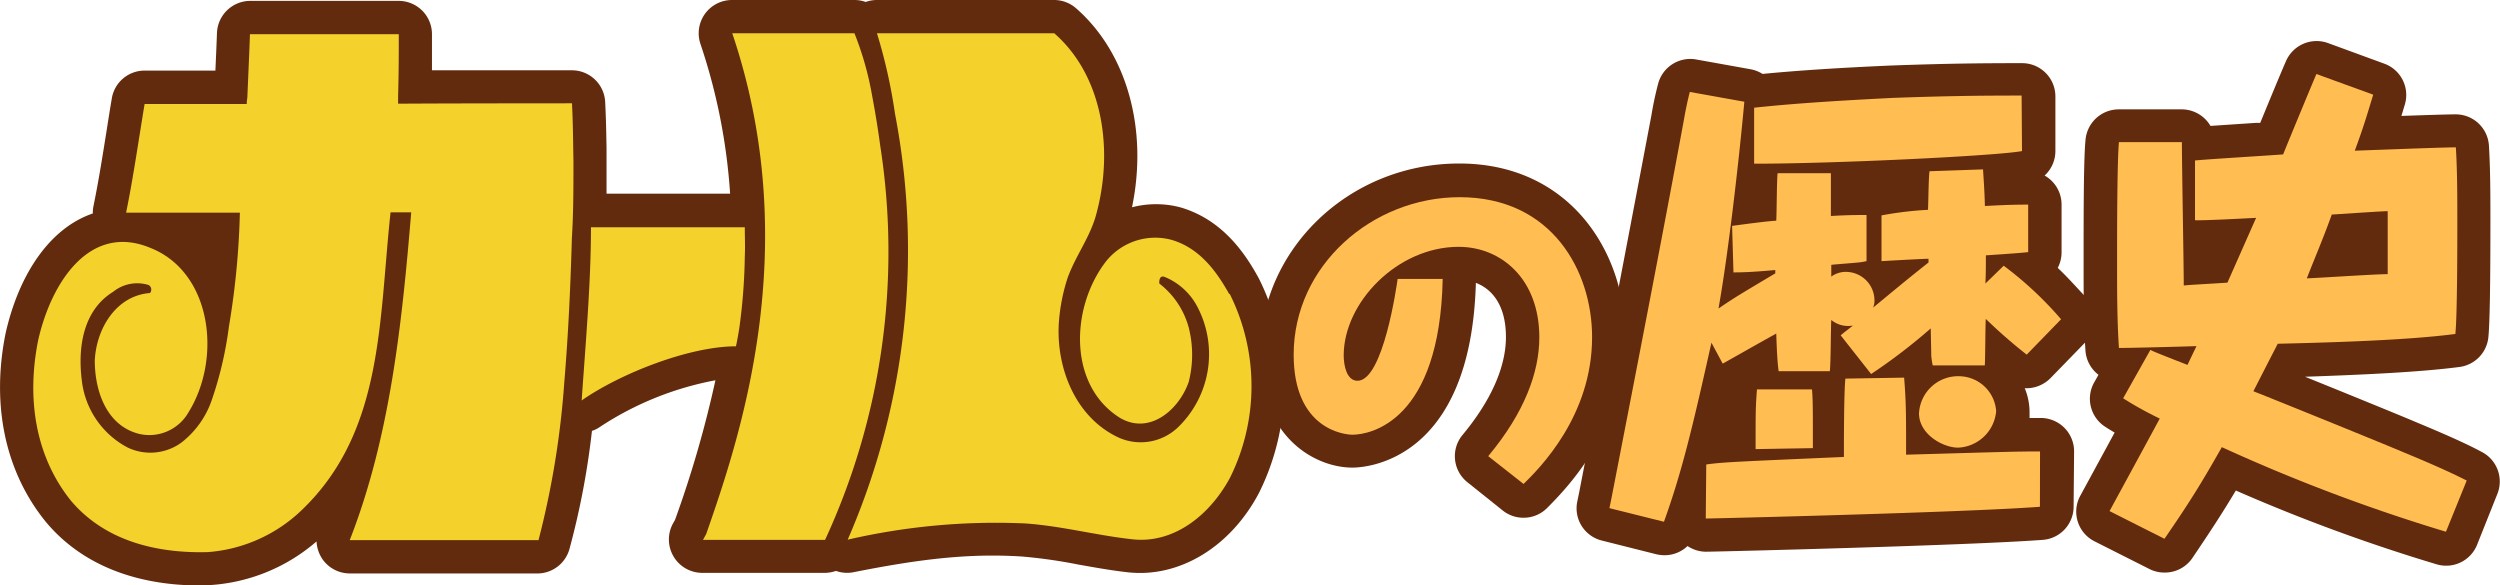
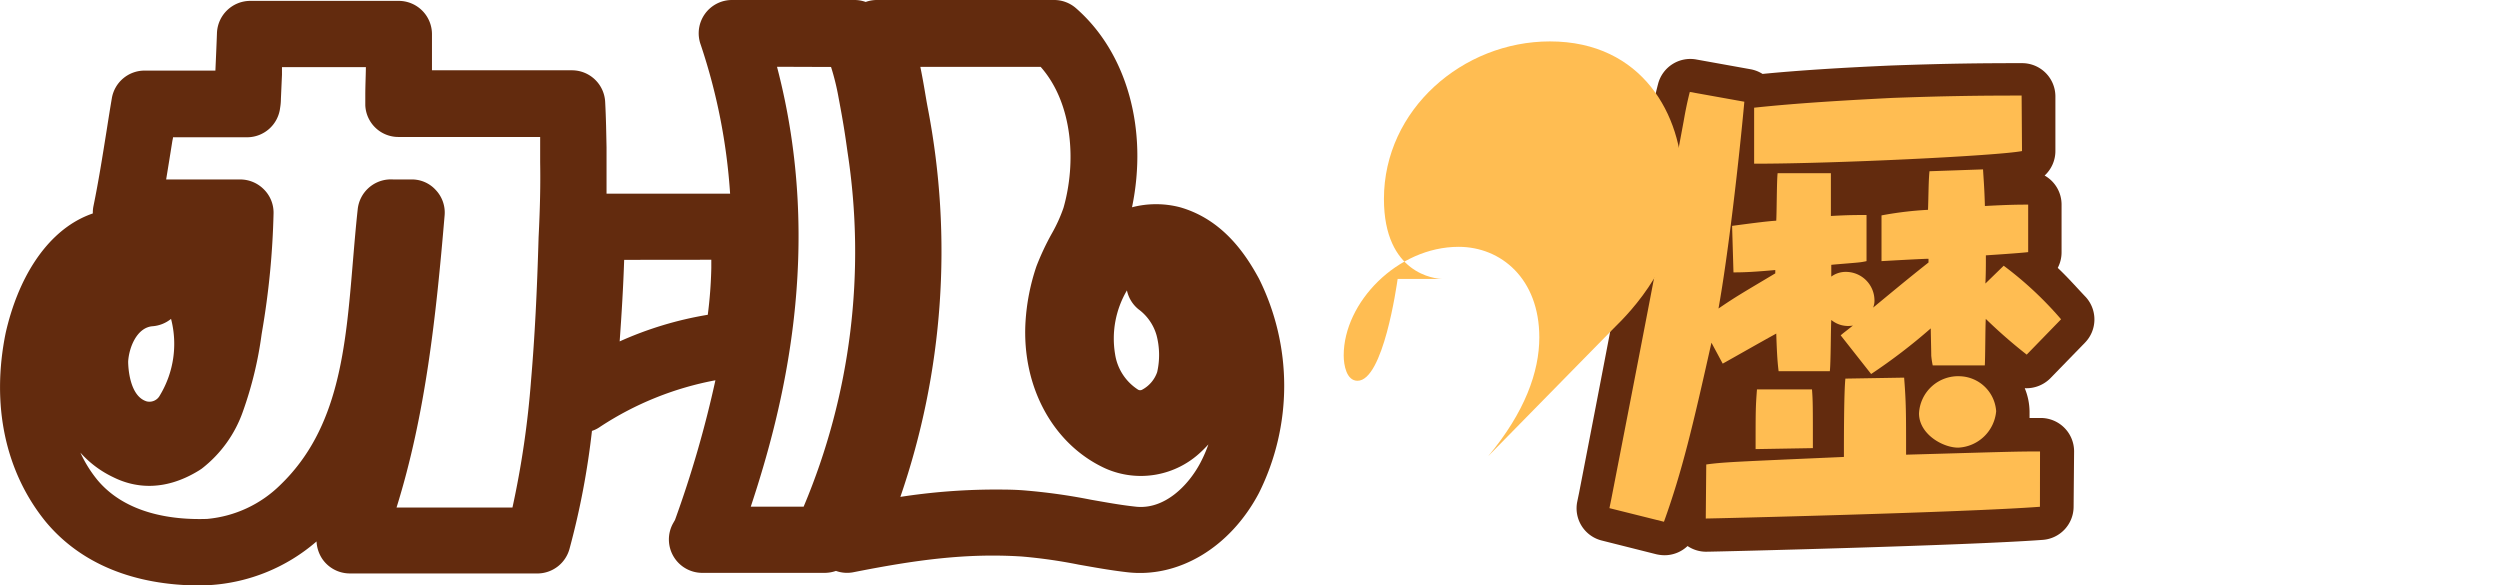
<svg xmlns="http://www.w3.org/2000/svg" width="255.34" height="59.8" viewBox="0 0 255.34 59.8">
  <defs>
    <style>
      .cls-1 {
        fill: #632b0e;
      }

      .cls-2 {
        fill: #ffbd52;
      }

      .cls-3 {
        fill: #f5d12c;
      }
    </style>
  </defs>
  <g id="レイヤー_2" data-name="レイヤー 2">
    <g id="レイヤー_1-2" data-name="レイヤー 1">
      <g id="title_history">
        <g>
          <g>
-             <path class="cls-1" d="M155.59,52.88a3.37,3.37,0,0,1-2.12-.75l-3.6-2.88a3.4,3.4,0,0,1-.49-4.83c2.9-3.49,4.43-6.93,4.43-10,0-3.21-1.39-4.89-3.07-5.53-.51,18.34-11.36,18.87-12.61,18.87-3.79,0-9.44-3.08-9.44-11.57,0-10.75,9.13-19.49,20.35-19.49S166,25.64,166,34.43c0,9.31-5.91,15.35-7.86,17.33l-.09.09A3.38,3.38,0,0,1,155.59,52.88Z" transform="translate(0)" />
            <path class="cls-1" d="M170,56.71a4,4,0,0,1-.83-.1l-5.56-1.4a3.39,3.39,0,0,1-2.51-4l.19-.92c2.24-11.54,4.59-23.8,7.38-38.52.11-.68.32-1.83.68-3.2a3.4,3.4,0,0,1,3.87-2.5l5.56,1a3.45,3.45,0,0,1,1.24.48c3.58-.35,7.9-.63,13.16-.86,5.62-.2,9-.24,13.35-.24a3.4,3.4,0,0,1,3.4,3.37l0,5.57a3.41,3.41,0,0,1-1.1,2.54,3.4,3.4,0,0,1,1.73,3v4.85a3.42,3.42,0,0,1-.39,1.58c1.06,1,2,2.08,2.88,3a3.4,3.4,0,0,1-.1,4.64l-3.55,3.65a3.46,3.46,0,0,1-2.6,1,6.41,6.41,0,0,1,.49,2.41q0,.31,0,.63h1.15a3.41,3.41,0,0,1,3.4,3.43l-.05,5.66a3.4,3.4,0,0,1-3.15,3.36c-7.72.58-33.48,1.21-34.38,1.21a3.38,3.38,0,0,1-1.9-.58A3.42,3.42,0,0,1,170,56.71Zm38.4-5h0Zm-16.78-4a3.32,3.32,0,0,1-.87,1.39l1.85-.06a1.12,1.12,0,0,1-.2-.18A3.31,3.31,0,0,1,191.57,47.68Zm7.85-5.6a1.43,1.43,0,0,0,.57.24,1.29,1.29,0,0,0,.43-.3.37.37,0,0,0-.28-.19A.92.92,0,0,0,199.42,42.08Zm1.08.11h0ZM173.2,24.1c-1.1,5.8-2.14,11.23-3.14,16.43.43-1.85.89-3.9,1.42-6.25a3.39,3.39,0,0,1,.84-1.6,3.41,3.41,0,0,1-.15-1.77C172.52,29,172.87,26.61,173.2,24.1ZM182.82,31l.23.12a3.68,3.68,0,0,1,.7.53,3.38,3.38,0,0,1,.7-1.22,3,3,0,0,1-.36-.51,3.49,3.49,0,0,1-1,.93Zm15.28-.72a4.43,4.43,0,0,1,.47.17,3.47,3.47,0,0,1,1.09.79,3,3,0,0,1,.25-.47,3.48,3.48,0,0,1-.52-1.55l-.31.28ZM183.65,25.1a3.89,3.89,0,0,1,.39.43,3.33,3.33,0,0,1,.71-1l-.05,0a3.28,3.28,0,0,1-.31-.34A3.12,3.12,0,0,1,183.65,25.1Zm15.58-1.22a3.78,3.78,0,0,1,.56.64,3.33,3.33,0,0,1,.71-.95.23.23,0,0,1-.07-.07,3.21,3.21,0,0,1-.49-.55A3.24,3.24,0,0,1,199.23,23.88Z" transform="translate(0)" />
-             <path class="cls-1" d="M221.07,58.48a3.34,3.34,0,0,1-1.53-.36l-5.61-2.83a3.39,3.39,0,0,1-1.45-4.67l3.5-6.44c-.31-.18-.61-.36-.93-.57a3.4,3.4,0,0,1-1.16-4.55l.44-.78A3.41,3.41,0,0,1,213,35.82c-.19-2.94-.19-6.05-.19-9.06,0-4.81,0-10.58.2-12.51a3.41,3.41,0,0,1,3.39-3.08h6.43a3.41,3.41,0,0,1,2.94,1.69l4.62-.31.46,0c.94-2.29,2.26-5.48,2.66-6.37a3.41,3.41,0,0,1,4.27-1.78l5.76,2.11a3.4,3.4,0,0,1,2.08,4.17c-.13.43-.24.81-.35,1.16,2.64-.09,4.74-.16,5.54-.16a3.4,3.4,0,0,1,3.4,3.19c.15,2.46.15,5.29.15,7.79,0,6.76-.07,10.41-.21,11.82a3.41,3.41,0,0,1-2.94,3c-4.18.55-10.31.81-15.78,1,4.33,1.75,10.19,4.14,11.39,4.66,4,1.66,5.65,2.48,6.62,3a3.4,3.4,0,0,1,1.63,4.31L253,55.64a3.4,3.4,0,0,1-4.12,2,179.47,179.47,0,0,1-20.52-7.54c-1.44,2.41-2.63,4.21-4.45,6.91A3.4,3.4,0,0,1,221.07,58.48Zm2.22-17.76a3.49,3.49,0,0,1,.54,1,3.4,3.4,0,0,1-.24,2.65l-2,3.67c.72-1.17,1.45-2.42,2.36-4a3.41,3.41,0,0,1,3.78-1.63,3.52,3.52,0,0,1-.79-1.21,3.41,3.41,0,0,1,.16-2.76l.7-1.35c.44-.87.89-1.75,1.8-3.5a3.42,3.42,0,0,1,2.91-1.84l2.15-.06a3.42,3.42,0,0,1-2.2-4.46c.27-.7.58-1.47.91-2.29.51-1.26,1.08-2.67,1.62-4.18a3.4,3.4,0,0,1,3.2-2.26l.85-.05a3.4,3.4,0,0,1-1.94-3.25c-.28.67-.53,1.3-.76,1.84a3.36,3.36,0,0,1-2.89,2.11l-1.51.1a3.32,3.32,0,0,1,1.27,1.11,3.39,3.39,0,0,1,.31,3.3l-2.93,6.63a3.4,3.4,0,0,1-2.9,2l-1.74.1a3.47,3.47,0,0,1,1.21,1.11,3.41,3.41,0,0,1,.23,3.33l-.91,1.92A3.44,3.44,0,0,1,223.29,40.72Zm-3.66-13.25c0,1.56,0,3.13,0,4.66l1.57,0a2.73,2.73,0,0,1-.47-.35,3.41,3.41,0,0,1-1.13-2.53C219.64,28.85,219.63,28.24,219.63,27.47Zm26-8.86a3.39,3.39,0,0,1,1.74,3c0,.52,0,2,0,3.38s0,2.61,0,3.05A3.38,3.38,0,0,1,245,31.23l2.56-.19c0-1.71.06-4.35.06-8.41,0-1.31,0-2.72,0-4.09Z" transform="translate(0)" />
          </g>
          <g>
-             <path class="cls-2" d="M147.35,28.49C147.06,43,140,44.4,138.13,44.4c-.75,0-6-.5-6-8.17,0-9.14,8.06-16.09,16.95-16.09,9.47,0,13.53,7.59,13.53,14.29,0,8.06-5.36,13.39-7,15L152,46.59c3.75-4.49,5.22-8.63,5.22-12.13,0-6-3.92-9.25-8.24-9.25-6.26,0-11.74,5.69-11.74,11.09,0,1,.29,2.59,1.41,2.59,2.63,0,4-9.72,4.1-10.4Z" transform="translate(0)" />
+             <path class="cls-2" d="M147.35,28.49c-.75,0-6-.5-6-8.17,0-9.14,8.06-16.09,16.95-16.09,9.47,0,13.53,7.59,13.53,14.29,0,8.06-5.36,13.39-7,15L152,46.59c3.75-4.49,5.22-8.63,5.22-12.13,0-6-3.92-9.25-8.24-9.25-6.26,0-11.74,5.69-11.74,11.09,0,1,.29,2.59,1.41,2.59,2.63,0,4-9.72,4.1-10.4Z" transform="translate(0)" />
            <path class="cls-2" d="M192.17,22a35.67,35.67,0,0,1,4.75-.57c.05-1.3.05-3,.15-3.94l5.47-.19c.05.91.14,1.87.19,3.74,2.55-.14,3.6-.14,4.42-.14v4.85c-.67.09-3.7.29-4.32.33,0,1,0,1.92-.05,2.88l1.87-1.82a36.39,36.39,0,0,1,5.86,5.47L207,36.22a51.62,51.62,0,0,1-4.18-3.65c-.05.72-.05,4.08-.1,4.75h-5.32a8,8,0,0,1-.15-1c0-.43-.05-2.39-.05-2.78a57.78,57.78,0,0,1-6.09,4.66L188,34.25c.38-.33.48-.38,1.25-1a2.71,2.71,0,0,1-2.21-.57c-.05.81-.05,4.51-.15,5.23h-5.23c-.14-1.1-.19-2.31-.24-3.84-1.82,1-4.51,2.54-5.47,3.07L174.8,35c-1.92,8.59-3,13.15-4.85,18.29l-5.57-1.39.19-.92c2.5-12.86,5-25.68,7.39-38.59.1-.57.29-1.68.63-3l5.57,1c-.53,5.81-1.64,15.56-2.64,21.12,1.82-1.24,2.35-1.53,5.8-3.59v-.34c-2.11.19-3.12.24-4.27.24l-.14-4.75c2.54-.34,3.69-.48,4.51-.53.05-.77.05-4.18.14-4.85H187c0,.67,0,3.74,0,4.37,1.77-.1,2.54-.1,3.64-.1v4.71a6.17,6.17,0,0,1-.86.14c-.43.05-2.35.19-2.74.24,0,.48,0,.72,0,1.2a2.48,2.48,0,0,1,1.53-.48,2.92,2.92,0,0,1,2.88,2.88,1.76,1.76,0,0,1-.14.77c1.92-1.58,3.36-2.79,5.66-4.61v-.38c-.62,0-4.75.24-4.8.24Zm16.18,29.76c-7.68.58-33.46,1.2-34.13,1.2l.05-5.52c1.73-.24,2.93-.28,14.06-.77,0-1.77,0-6.57.15-8l6-.1c.2,2.55.2,3.51.2,7.87,10-.28,11-.33,13.68-.33Zm-1.83-36.33c-2.49.48-19,1.29-27.36,1.29V11c4.47-.48,9.6-.77,14.12-1,5.28-.19,8.59-.24,13.2-.24ZM179.31,45.87c0-3.84,0-4.28.14-6.1h5.62c.09,1.2.09,1.68.09,6ZM203.88,42A4.08,4.08,0,0,1,200,45.72c-1.59,0-4-1.39-4-3.5a4,4,0,0,1,4.22-3.79A3.83,3.83,0,0,1,203.88,42Z" transform="translate(0)" />
-             <path class="cls-2" d="M242.39,9.67c-.73,2.41-1,3.32-1.88,5.72,1.64-.05,8.84-.34,10.32-.34.15,2.35.15,5.18.15,7.58s0,9.6-.2,11.48c-4.7.62-12.14.86-18.14,1-1.34,2.6-1.68,3.27-2.49,4.85,2.92,1.15,13.67,5.52,15.35,6.24,3.94,1.63,5.48,2.4,6.44,2.88l-2.12,5.23a179.34,179.34,0,0,1-22.89-8.64c-2.26,4-3.55,6-5.86,9.36l-5.61-2.83c.81-1.49,4.41-8.11,5.13-9.45a35.65,35.65,0,0,1-3.74-2.07l2.78-4.94c.39.19.72.33,3.79,1.53l.92-1.92c-1.25.05-6.77.19-7.92.19-.19-2.83-.19-5.9-.19-8.83,0-2.59,0-10.17.19-12.19h6.43c0,2.35.19,12.53.19,14.64.91-.09,1.3-.09,4.46-.29l2.93-6.62c-1,.05-5.32.29-6.24.24V16.39c1.44-.14,7.73-.52,9-.62.52-1.3,2.88-7,3.4-8.21ZM243.87,28c0-.91,0-5.42,0-6.43-.72,0-5.42.34-5.71.34-.91,2.54-1.87,4.75-2.55,6.52C236.82,28.39,242.58,28,243.87,28Z" transform="translate(0)" />
          </g>
        </g>
        <g>
          <path class="cls-1" d="M20.49,59.8c-6.82,0-12.26-2.24-15.81-6.5C.53,48.2-.92,41.36.58,34c1.27-5.58,4-9.79,7.59-11.64a9.92,9.92,0,0,1,1.31-.56,3.35,3.35,0,0,1,.07-.77c.51-2.48.91-5,1.34-7.7.17-1.08.34-2.17.53-3.28a3.39,3.39,0,0,1,3.35-2.84H22c.07-1.59.11-2.47.16-3.85A3.41,3.41,0,0,1,25.53.09h0c4.67,0,11.19,0,14.6,0h.59a3.4,3.4,0,0,1,3.4,3.39c0,1,0,2.31,0,3.7h14.3a3.4,3.4,0,0,1,3.39,3.23c.09,1.71.11,3.21.14,4.66l0,1.37c0,1.08,0,2.18,0,3.34l12.62,0a60.08,60.08,0,0,0-3-15.21A3.4,3.4,0,0,1,74.79,0H87.27a3.39,3.39,0,0,1,1.15.2A3.32,3.32,0,0,1,89.55,0c5.94,0,11.89,0,18.11,0h0a3.4,3.4,0,0,1,2.24.84c5.22,4.56,7.37,12.38,5.72,20.33a9.73,9.73,0,0,1,4.91,0c4.31,1.24,6.64,4.7,8,7.19l.05.09a24.52,24.52,0,0,1,0,21.91c-2.94,5.57-8.23,8.72-13.5,8.08-1.66-.19-3.31-.49-4.9-.77a52.08,52.08,0,0,0-5.81-.83c-5.78-.37-11,.38-17.18,1.6a3.36,3.36,0,0,1-1.81-.13,3.49,3.49,0,0,1-1.16.2l-12.47,0h0a3.41,3.41,0,0,1-3-5.07l.19-.33a112.42,112.42,0,0,0,4.13-14.27,32.19,32.19,0,0,0-11.76,4.74,3.09,3.09,0,0,1-.85.43,80.35,80.35,0,0,1-2.28,12A3.41,3.41,0,0,1,55,58.57l-19.27,0h0a3.41,3.41,0,0,1-2.81-1.48,3.53,3.53,0,0,1-.59-1.79,18.38,18.38,0,0,1-10.9,4.46ZM8.21,46.23A12.91,12.91,0,0,0,9.93,49c2.91,3.5,7.71,4.12,11.23,4a12.2,12.2,0,0,0,7.47-3.47c6-5.77,6.68-14,7.41-22.78.15-1.77.3-3.6.5-5.42a3.41,3.41,0,0,1,3.14-3,4,4,0,0,1,.49,0c.46,0,1.81,0,1.81,0a3.28,3.28,0,0,1,2.53,1.08,3.35,3.35,0,0,1,.9,2.61c-.87,10.27-1.94,20.3-4.91,29.82l11.84,0a94.24,94.24,0,0,0,1.9-13c.38-4.45.61-9,.77-14.6.15-3,.2-5.34.16-7.66l0-1.39c0-.39,0-.79,0-1.2H52.7c-3.54,0-7.11,0-12,0h0a3.38,3.38,0,0,1-3.39-3.24s0-.81,0-1c0-1,.05-2,.06-2.89H28.8c0,.24,0,.49,0,.77l-.11,2.49c0,.47-.08.9-.08.9a3.4,3.4,0,0,1-3.36,3H17.67c0,.13-.05.27-.07.4-.21,1.33-.42,2.63-.63,3.91H24.5a3.4,3.4,0,0,1,2.44,1,3.35,3.35,0,0,1,1,2.45,82.16,82.16,0,0,1-1.17,12.06l-.05.3A38.55,38.55,0,0,1,24.82,42a12.67,12.67,0,0,1-4.22,5.87l-.24.16c-3.74,2.32-6.82,1.69-8.77.72A10.58,10.58,0,0,1,8.21,46.23ZM79.36,6.82c4.87,18.59.61,35-2.68,44.93h5.4a67,67,0,0,0,4.48-36.24v0c-.25-1.81-.43-3-.91-5.53a24.75,24.75,0,0,0-.77-3.14ZM101.43,50c1.13,0,2.28,0,3.45.11a60,60,0,0,1,6.55.93c1.55.27,3,.54,4.49.7,3,.38,5.47-2.17,6.68-4.47a13.7,13.7,0,0,0,.82-1.88c-.24.26-.48.51-.74.75a8.92,8.92,0,0,1-9.79,1.7c-5.32-2.44-8.53-8.31-8.15-14.94a21.72,21.72,0,0,1,1.12-5.71,26.55,26.55,0,0,1,1.53-3.27,15.62,15.62,0,0,0,1.23-2.69c1.31-4.57,1-10.63-2.33-14.4H94c.18.88.32,1.66.46,2.49.09.53.18,1.08.3,1.71a77.09,77.09,0,0,1-2.8,39.72A64.36,64.36,0,0,1,101.43,50ZM15,41a1.2,1.2,0,0,0,1.33-.62,10.16,10.16,0,0,0,1.14-7.81,3.42,3.42,0,0,1-1.88.75c-1.6.12-2.41,2.15-2.5,3.6C13.09,37.52,13.23,40.49,15,41ZM115.1,29.66a9.7,9.7,0,0,0-1.21,6.51,5.23,5.23,0,0,0,2.35,3.63.42.42,0,0,0,.42,0A3.23,3.23,0,0,0,118.19,38a7.92,7.92,0,0,0-.06-3.74,5,5,0,0,0-1.86-2.68A3.39,3.39,0,0,1,115.1,29.66ZM63.75,26.54c-.09,2.75-.26,5.55-.46,8.33a36.43,36.43,0,0,1,9-2.72,44.31,44.31,0,0,0,.36-4.78l0-.84ZM14.17,32.29Z" transform="translate(0)" />
-           <path class="cls-3" d="M58.42,10.55c.11,2.18.11,4,.15,5.93,0,2.69,0,5.24-.16,7.81-.14,4.89-.35,9.62-.78,14.81A88.65,88.65,0,0,1,55,55.17l-19.28,0C39.85,44.61,41.06,33,42,21.69c0,0-2.1,0-2.11,0-1.2,11-.69,22.32-9,30.34a15.52,15.52,0,0,1-9.66,4.36c-5.1.14-10.47-1.07-14-5.27C3.53,46.5,2.72,40.53,3.91,34.7c1.37-6,5.33-11.9,11.4-9.4,6.31,2.45,7.4,11.27,3.92,16.85a4.6,4.6,0,0,1-5,2.17C10.91,43.5,9.69,40,9.68,36.85c.14-3.25,2.16-6.66,5.64-6.92a.54.54,0,0,0-.14-.82,3.91,3.91,0,0,0-3.62.69c-3.09,1.9-3.62,5.7-3.21,9a8.86,8.86,0,0,0,4.71,6.92,5.39,5.39,0,0,0,5.5-.54,9.33,9.33,0,0,0,3.08-4.35,37.85,37.85,0,0,0,1.74-7.47A81.07,81.07,0,0,0,24.5,21.72H12.88c.73-3.57,1.25-7.24,1.89-11.1H25.2s0-.3.06-.61c.15-3.54.2-4.51.27-6.52,4.95,0,12,0,15.2,0,0,1.91,0,4-.07,6.33,0,.12,0,.77,0,.77C48.14,10.55,52.55,10.56,58.42,10.55ZM75.55,33.21a58.72,58.72,0,0,0,.52-7c.05-1.17,0-1.83,0-3l-15.71,0c0,5.69-.56,12-.95,17.69,3.89-2.72,10.93-5.52,15.75-5.53C75.2,35.31,75.49,33.73,75.55,33.21Zm50-3.17c-1.35-2.43-3.1-4.74-5.92-5.55a6.43,6.43,0,0,0-6.85,2.45c-3.47,4.76-3.6,12.51,1.63,15.75,3,1.75,6-.82,7-3.68a11.25,11.25,0,0,0,0-5.56,8.45,8.45,0,0,0-3-4.49s-.1-.93.56-.67a6.58,6.58,0,0,1,3.37,3.13,10.39,10.39,0,0,1-2,12.2,5.51,5.51,0,0,1-6,1.11c-4.44-2-6.46-7.06-6.2-11.67a18.86,18.86,0,0,1,.93-4.76c.81-2.17,2.15-3.94,2.81-6.11,1.88-6.52.92-14.31-4.2-18.79-6.22,0-12.17,0-18.11,0a54.23,54.23,0,0,1,1.84,8.21,73.93,73.93,0,0,1-4.83,43.51,67.21,67.21,0,0,1,18.1-1.66c3.76.26,7.25,1.21,10.88,1.61,4.3.53,8-2.45,10.06-6.26A21.05,21.05,0,0,0,125.59,30ZM89.92,15c-.26-1.89-.45-3.12-.93-5.69a31.74,31.74,0,0,0-1.72-5.91H74.79c7.38,21.84.78,41.28-2.66,51.14l-.33.6,12.47,0A70.16,70.16,0,0,0,89.92,15Z" transform="translate(0)" />
        </g>
      </g>
    </g>
  </g>
</svg>